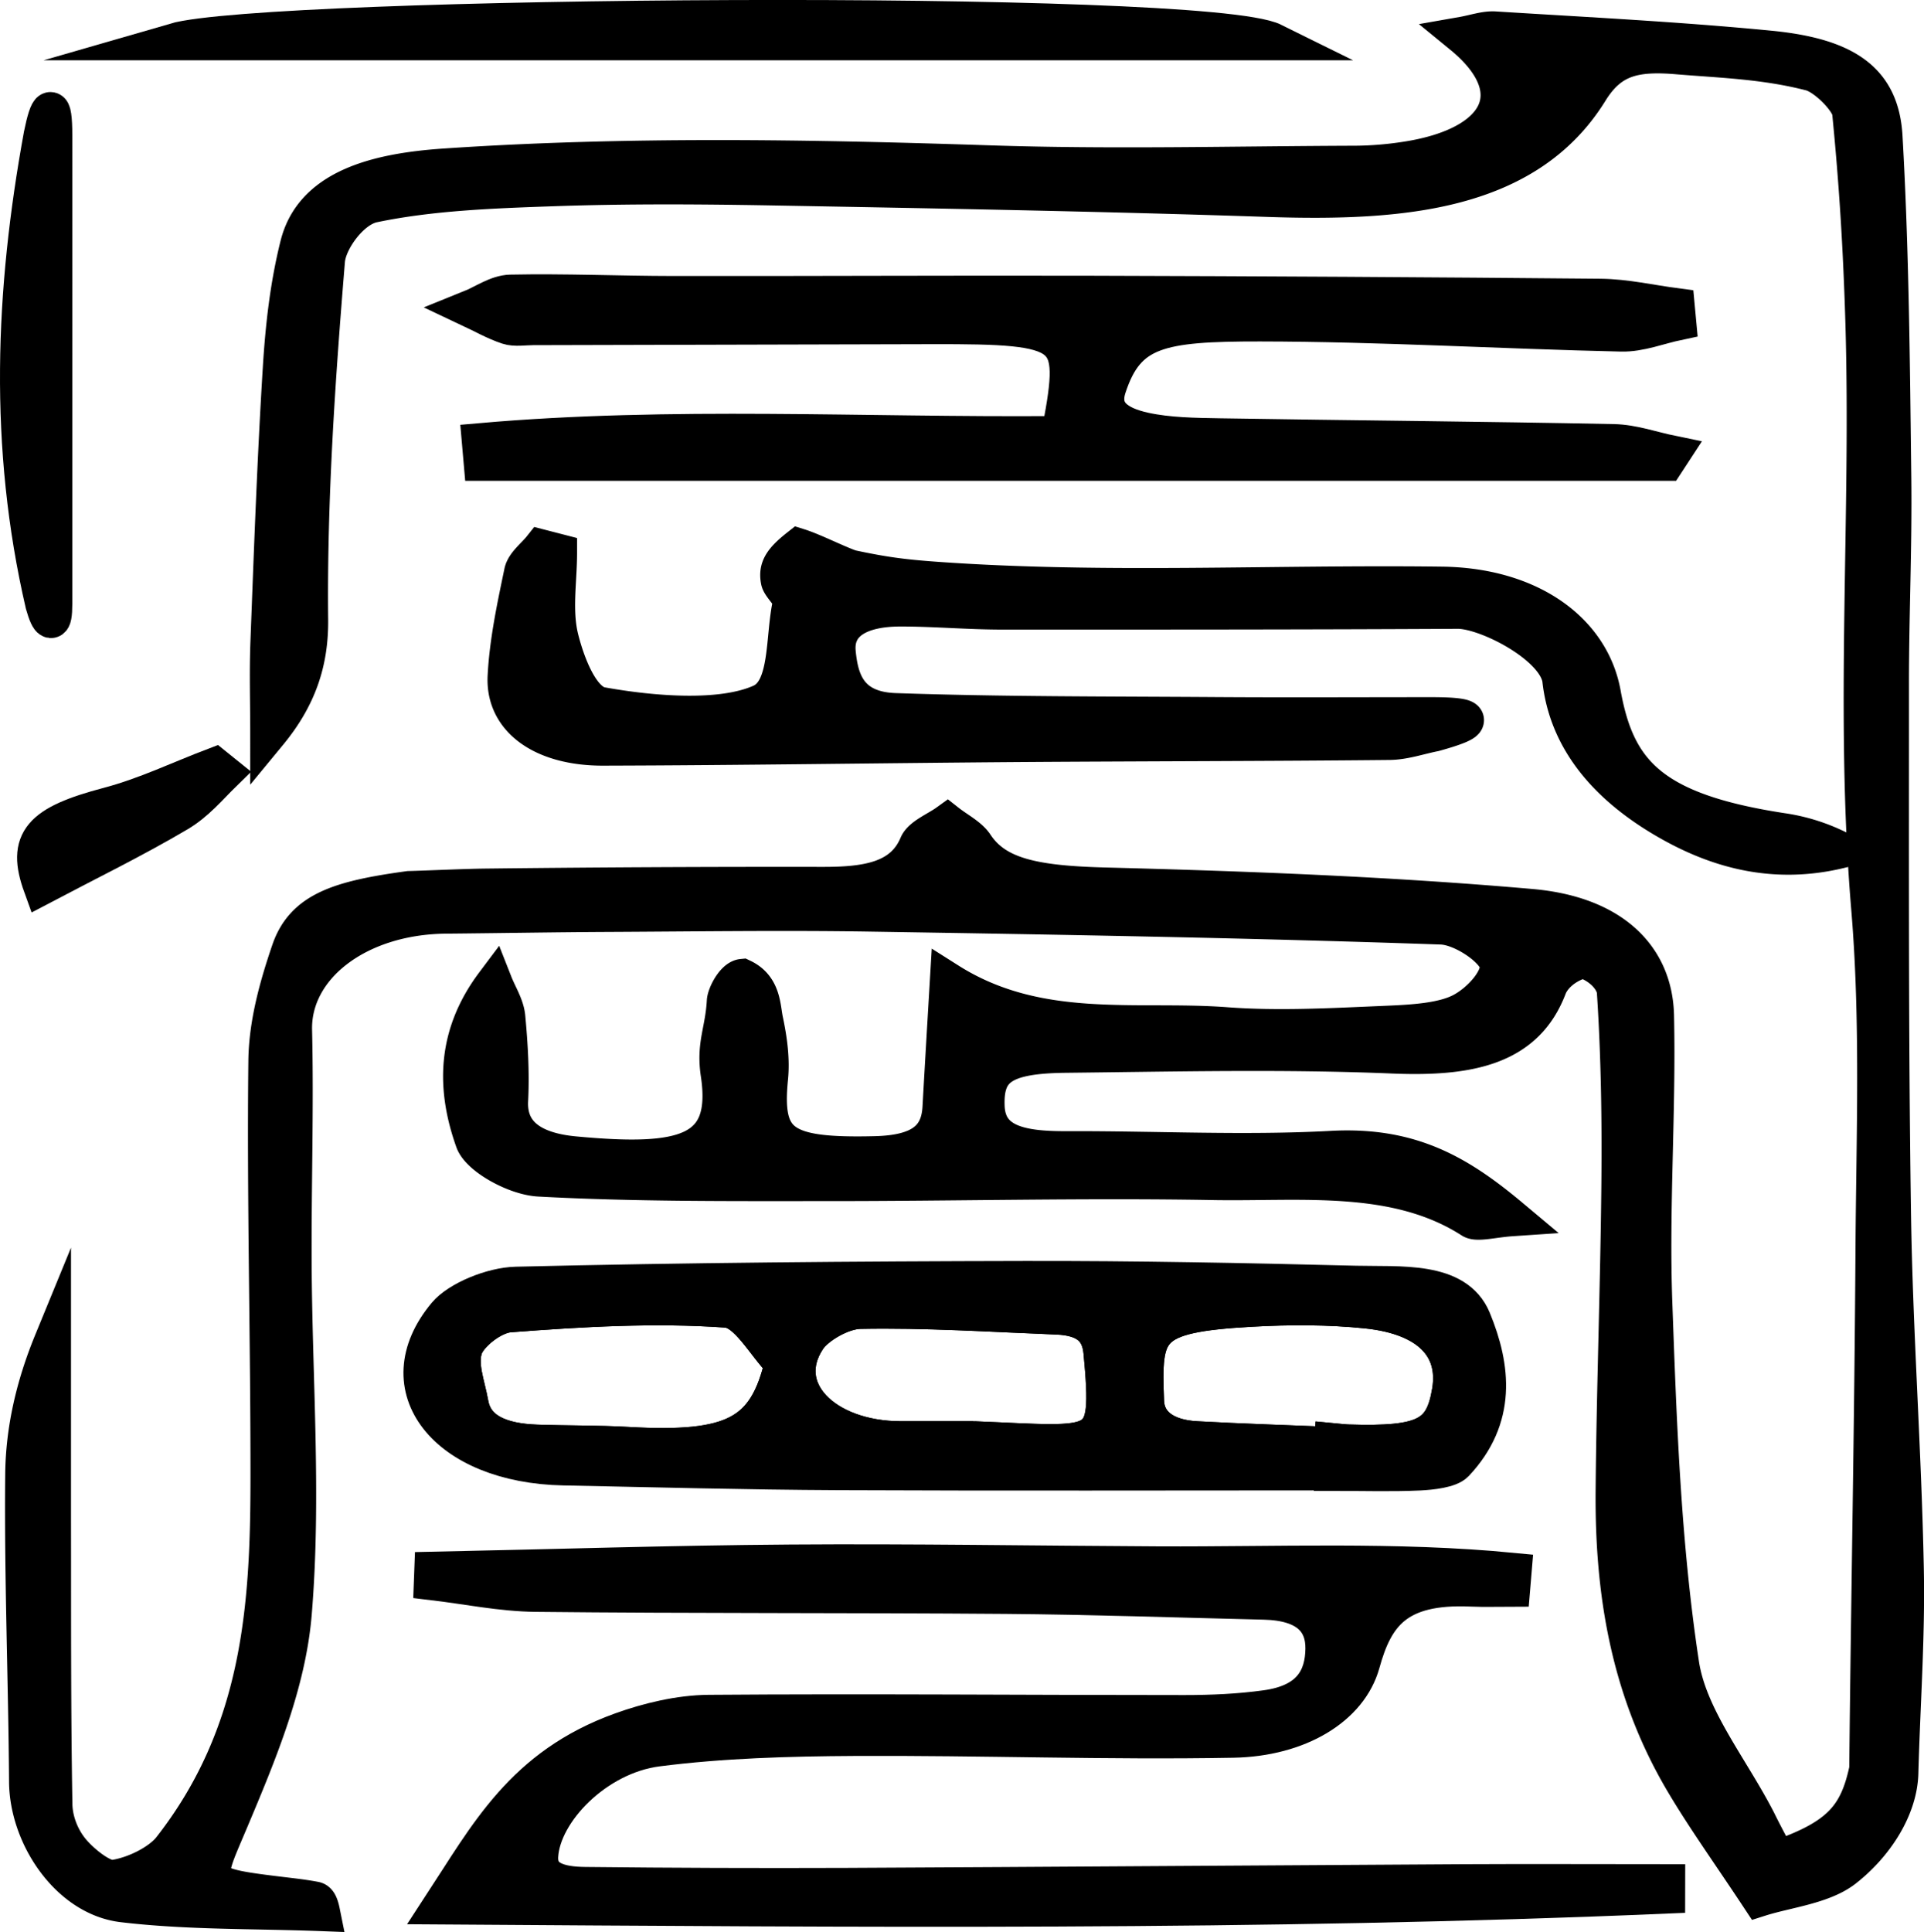
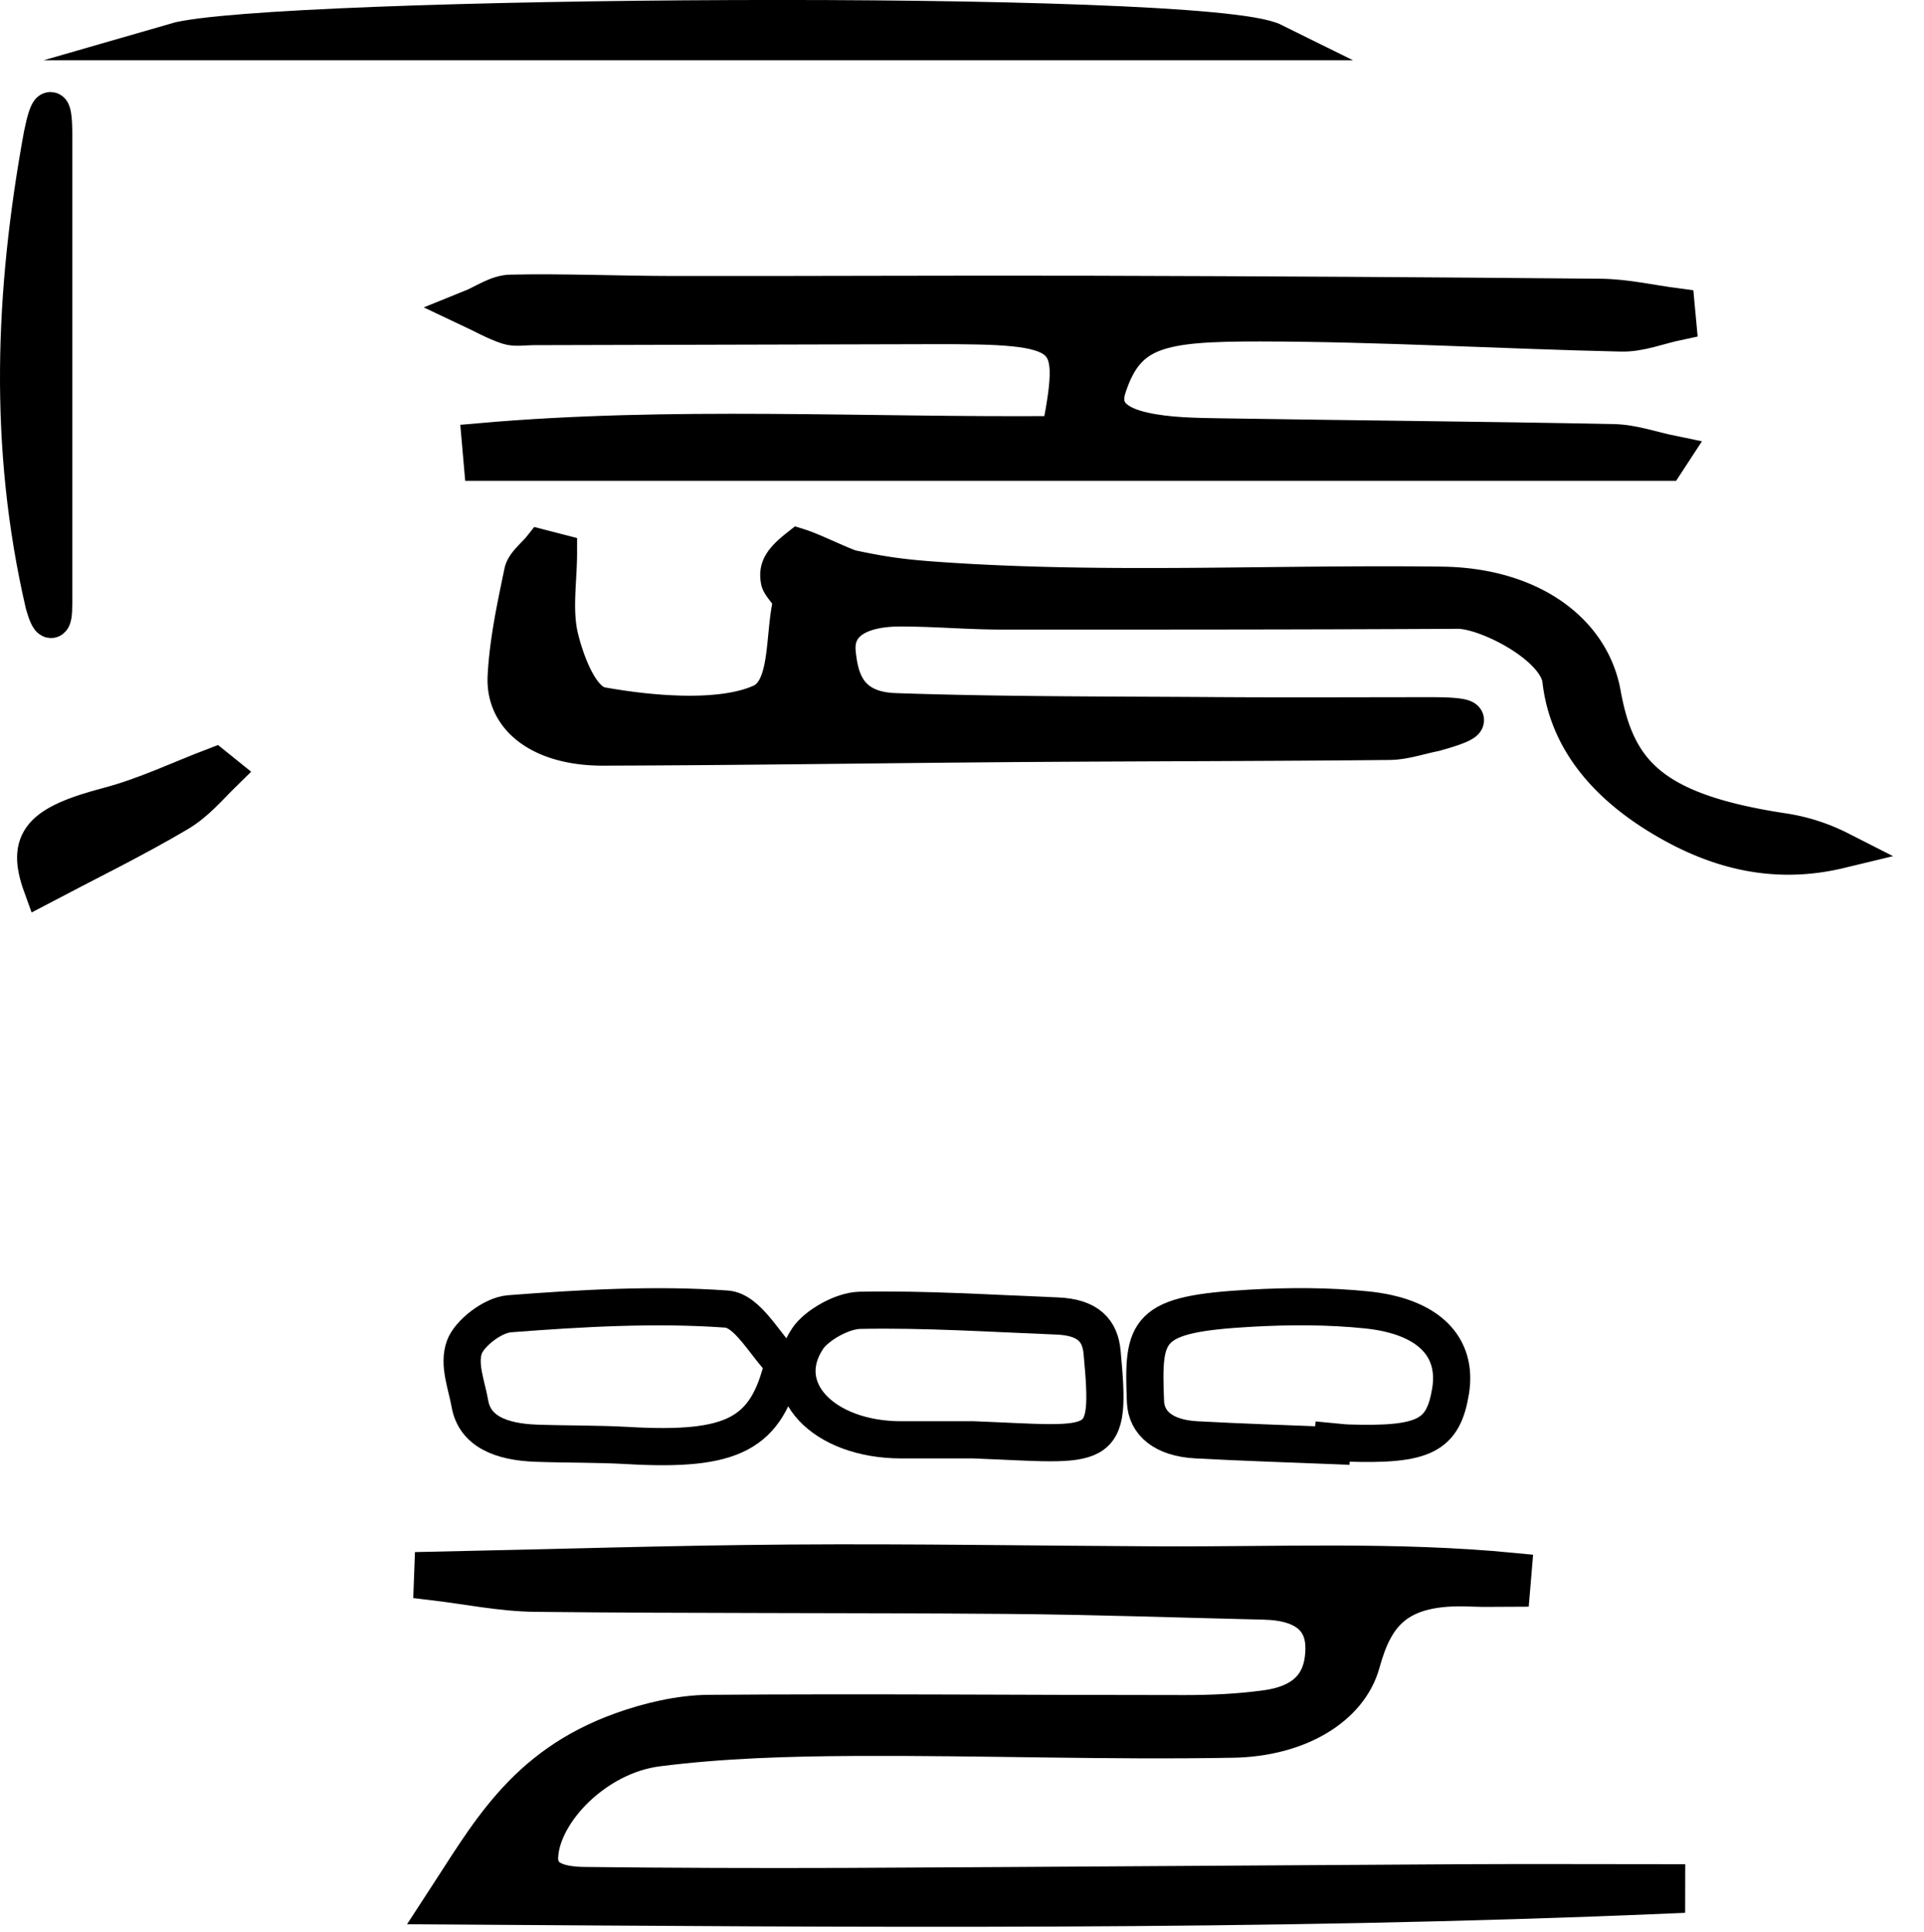
<svg xmlns="http://www.w3.org/2000/svg" id="Layer_1" data-name="Layer 1" viewBox="0 0 1568.17 1574.55">
  <defs>
    <style>.cls-1,.cls-2{stroke:#000000;stroke-miterlimit:10;stroke-width:30.31px;}.cls-2{fill:none;}</style>
  </defs>
-   <path class="cls-1" d="M1665.6,1732.1c51.85-17.76,65.79-35.42,73.87-73.22,1.5-147,4.18-276.39,5.09-423.41.58-92.78,4.26-185.8-3.5-278.29-13.35-159.25,0-318.39-4.74-477.52-1.77-58.87-5-112.48-10.81-171.2-.93-9.4-20.21-29.25-32.62-32.42-37.57-9.67-72.93-10.57-108.43-13.53-34.85-2.91-54.93,1.54-71.71,28.68-50.87,82.28-151.69,91.23-261.88,87.53-134.32-4.51-268.81-6.92-403.25-9.35-59.66-1.07-119.49-1.45-179,.61C619,371.7,568,373.54,521.05,383.4c-18,3.77-36.59,29.55-37.94,46-8,97.44-14.73,195.1-13.71,292.64.37,34.52-9.47,63.5-33.22,92.31,0-24.64-.8-49.29.15-73.9,2.87-74.62,5.5-149.26,10.13-223.83,2.07-33.3,5.8-66.83,14-99.6,11.44-46,61.64-59.88,119.08-63.75,148-10,296.14-7.46,444.53-2.56,99,3.27,198.37.64,297.58.3a283.27,283.27,0,0,0,41.43-3.4c78.27-11.89,100.39-56.91,45.7-101.66,10.34-1.81,18.71-4.91,26.64-4.41,74.73,4.7,149.7,8.41,224,15.65,62.65,6.11,90.59,26.07,93.19,71.33,5.3,92.5,6,185.14,7.14,277.73.7,56.18-1.93,112.38-1.91,168.57.06,143.94-.5,287.89,1.68,431.82,1.46,96.64,8.59,193.23,10.45,289.87,1.07,55.19-3,110.48-4.46,165.54-.75,27.89-19.28,57.72-45.14,78-17.59,13.75-47,16.7-69,23.71-24.22-36.67-44.72-65.15-62.11-94.56-44.86-75.83-57.19-155.92-56.51-237.23.71-83.79,3.92-167.56,4.69-251.34.47-51.79-.27-103.63-3.68-155.33-.6-9-10.26-21.26-26.26-26.34-15.51,4.2-25.21,14-28.55,22.71-18.18,47.6-62.33,57.82-126.53,55.13-88.63-3.7-177.82-1.57-266.74-.61-51.41.56-66.18,11.18-64.91,42.77,1.24,31,30.86,35.25,66.24,35.12,71.89-.26,144.12,3.6,215.57-.27,64.69-3.51,103.69,19.86,146.32,55.6-14.74,1-27.77,4.64-32.36,1.69-61.92-39.76-138.73-29.91-210.81-31.2-105.35-1.87-210.85.91-316.28.84-77.72,0-155.66.51-233-3.69-19.39-1.06-48.56-17.32-53.15-30.2-14.92-41.92-15.7-85.3,16.49-128.2,3.58,9.09,9.44,18.07,10.3,27.29,2.13,22.63,3.44,45.4,2.31,68-1.35,27,18.05,41.08,52.76,44.32,87.23,8.15,128.21.32,118.16-66.2-3.63-24,3.64-34.55,5-59,.37-5.52,7.28-18.74,13.8-19.37,16.54,7.84,15.84,24.11,18.12,34.94,3.27,15.5,5.55,31.48,4,47-5.39,53.68,10.24,64.37,86.21,62.51,37.94-.93,52.29-13.9,53.66-38.39,1.79-31.86,3.67-63.73,6-103.06,72.93,46.2,152.52,30.82,226.1,36.32,42.5,3.18,86,.77,129-1.06,21.74-.92,47.38-2.08,63.46-10.58,15.87-8.38,32.37-27.5,29.33-39.43-3.08-12.11-29.13-29.68-46.13-30.27-155.2-5.4-310.61-8.09-466-10.54-70.86-1.12-141.8-.08-212.7.26-44.2.21-88.4,1-132.6,1.41-72.1.63-125.49,42.26-124.28,93.87,1.47,63.12-.64,126.28-.35,189.42.44,95.3,8,190.87.1,285.8-4.75,57.2-28.6,114.35-52,169.8-22.05,52.28-26.26,51.87,49.13,60.88,6.86.82,13.73,1.73,20.43,3,2.27.44,4,2.23,5.58,10.1-54.08-2.06-108.93-.88-162-7.2-44-5.23-77.26-55-77.57-99.36-.58-83.65-4-167.31-3.12-250.94.39-35.91,8.65-71.78,23.31-107.49q0,73.07,0,146.13c.13,76.95-.21,153.91,1.15,230.86.22,12.43,5.06,26.07,13.57,36.82,7.91,10,25.91,24.8,35.36,23.41,17.46-2.57,37.86-13.09,46.68-24.38,72.84-93.16,79.67-195.86,79.82-299,.16-114.28-3-228.56-1.72-342.82.33-30,8.71-60.4,18.72-89.7,11.31-33.13,40.53-42.17,97-49.92,12.14-.27,45.2-1.8,61.86-2q137.28-1.59,274.6-1.38c36.35.1,66-4.09,78.22-33,3-7.16,15.88-12.23,24.22-18.26,7.64,6,17.82,11.18,22.46,18.2,16.9,25.6,48.33,32,105.32,33.53,116.19,3,232.69,7.4,348,17.51,65.53,5.75,100.24,39.86,101.31,88.13,1.72,77.91-4.21,155.94-1.4,233.82,3.55,98.34,7,197,21.87,294.67,6.64,43.68,40.88,85.25,62.65,127.77C1654.23,1710.75,1659.38,1720.28,1665.6,1732.1Z" transform="translate(-217.08 -217.09)" />
  <path class="cls-1" d="M1575.43,1761.39c-330.2,14.1-660.78,11.06-998.66,8.84,37.79-57.73,66.58-113.69,146.88-142.61,21.65-7.79,47.17-14,71-14.21,129.27-1,258.58.22,387.87.19,22.16,0,44.69-1,66.38-4,36.9-5,47-25.56,47.31-48.69.34-22.53-13.24-38.22-48.73-39.06-70.22-1.66-140.43-4.14-210.67-4.7-127.71-1-255.45-.32-383.16-1.68-28.08-.3-56-6.18-84.06-9.49.12-3.06.23-6.13.34-9.19,97.09-2,194.17-5.17,291.28-5.86,100-.72,200,1,300.08,1.49,96.48.44,193.47-4,289,5.28l-1.14,13.56c-10.9,0-21.85.42-32.71-.07-61.66-2.8-78.87,22.1-89.66,61.12-9.93,35.9-51.19,61.07-104.66,62.05-102.72,1.89-205.63-2-308.44-1.45-53.74.29-108.23,1.84-160.91,8.6-50.08,6.44-93.71,51.72-95.86,88-1.16,19.42,16.32,24,37.19,24.19q106,1.15,212,.75c167.84-.78,335.68-2.09,503.52-3,55.27-.3,110.55,0,165.83,0Z" transform="translate(-217.08 -217.09)" />
  <path class="cls-1" d="M1575,593.78H610.13l-1.46-16.73c155.57-13.66,312.54-4.51,468.92-5.76,1.49-1.61,3.91-3.15,4.24-4.88,15-79.49,9-84.27-105.11-84q-162.48.33-325,.81c-7,0-14.92,1.39-20.65-.53-10.89-3.65-20.51-9.22-30.67-14,11-4.42,21.78-12.42,32.91-12.65,44.15-.91,88.39,1.07,132.61,1.12,113.7.15,227.41-.51,341.12-.21q207.23.54,414.42,2.44c20.66.21,41.22,5,61.82,7.69l1.14,12.23c-15.24,3.21-30.61,9.49-45.7,9.15-98.22-2.19-196.37-8.13-294.55-8.25-81.67-.09-108.76,5.18-124.19,52.38-6.78,20.74,7.49,30.81,29.83,35.69,19.43,4.24,41,4.52,61.62,4.85,106.94,1.74,213.91,2.57,320.83,4.73,15.82.31,31.42,6,47.12,9.22Z" transform="translate(-217.08 -217.09)" />
-   <path class="cls-1" d="M1307.14,1416.5c-135.69,0-271.4.44-407.09-.18-74.53-.34-149-2.38-223.56-3.86-95.63-1.9-145.57-64.52-95.93-123.94,10.13-12.13,37.37-23.55,57.25-24,138.06-3.31,276.26-4.41,414.42-4.67,89.91-.17,179.87,1.59,269.73,3.87,36.28.92,81.84-3.86,95.36,28.94,16.11,39.1,20.48,80-14,116.77-4.66,5-19.33,6.68-29.62,7.17-22.11,1-44.39.32-66.6.32C1307.14,1416.76,1307.14,1416.63,1307.14,1416.5Zm-451.63-88.63c-15.35-15.39-29-42.75-46.35-44-58.31-4.15-118.19-.67-176.87,3.84-14,1.07-32.71,16.17-36.68,27.12-5.15,14.17,1.75,30.7,4.48,46.13,4,22.43,25,31.19,54.3,32.23,24.69.88,49.51.47,74.13,1.87C815,1400,841.92,1385.88,855.51,1327.87ZM1303,1395.09l.26-3.14c4.14.38,8.27,1,12.42,1.12,62.33,2,77.74-5.84,83.71-42.32,5.91-36.08-17.68-60.9-68.12-66.15-31-3.23-63.33-3.18-94.7-1.42-86,4.83-88.19,16.78-85.85,76.09.7,17.76,15,29.72,41.29,31.16C1229,1392.46,1266,1393.58,1303,1395.09Zm-292.29-4.64c105.65,4.12,112.43,12.2,104.61-71.47-1.61-17.21-10.95-28.44-36.74-29.45-53.55-2.1-107.19-5.67-160.64-4.62-14.85.29-35.58,12.52-42.58,23-27.29,40.87,12.56,82.44,76.11,82.54C969.53,1390.48,987.57,1390.45,1010.73,1390.45Z" transform="translate(-217.08 -217.09)" />
  <path class="cls-1" d="M672.28,667.3c0,23.51-4.38,47.57,1.33,70.35,4.95,19.79,16.58,51.43,33.57,54.48,41.88,7.53,97.78,12.08,130.18-2.39,23.31-10.4,18.18-53.32,24.84-81.84,1-4.52-9-13-9.87-17.62-2-10.06,2-16.5,15.8-27.4,11.55,3.63,30.32,13.2,42.15,17.37,26.16,5.6,41.89,7.79,69.67,9.78,136.76,9.78,274.91,2.22,412.36,4,72.07.92,121.56,37.5,130.74,88.4,11.55,64,39.65,96,146.48,112.34a152.1,152.1,0,0,1,47,14.92c-52.85,12.73-97.91,0-136.29-21.24-53.11-29.39-85.73-68.51-91-117.93-4.42-27.68-60.6-56.27-84-56.15-123.77.66-247.54.64-371.32.63-27.64,0-55.28-2.53-82.93-2.51-33.09,0-53.95,11.76-51.57,36.32,2.12,21.93,8.6,46.92,47.23,48.25,86.79,3,173.83,2.66,260.77,3.26,58.78.4,117.57.07,176.35.07,36,0,37.08,4.41,2.34,14-12.2,2.39-24.36,6.74-36.6,6.86-100,1-200,1-300,1.69-113.62.83-227.23,2.65-340.85,2.95-49.11.12-80.72-22.61-79-57.37,1.44-28.44,7.56-56.82,13.42-85,1.45-7,9.93-13.26,15.17-19.85Z" transform="translate(-217.08 -217.09)" />
  <path class="cls-1" d="M359.27,251.06c76-22.05,839.3-28,895.86,0Z" transform="translate(-217.08 -217.09)" />
  <path class="cls-1" d="M252.87,709.42C223,580.49,228.23,454.5,251.52,327.11c4.93-24.47,9.33-28.51,9.33.23V709.18C260.87,726.72,257.45,725.51,252.87,709.42Z" transform="translate(-217.08 -217.09)" />
  <path class="cls-1" d="M399,847.1c-11.66,11.41-21.94,24-36.73,32.76-36.26,21.43-75.34,40.45-111.11,59.31-13.41-37-1.35-50.73,54.54-65.45,30.23-8,57.63-21.33,86.32-32.24Z" transform="translate(-217.08 -217.09)" />
  <path class="cls-2" d="M855.51,1327.87c-13.59,58-40.53,72.15-127,67.21-24.62-1.4-49.44-1-74.13-1.87-29.27-1-50.34-9.8-54.3-32.23-2.73-15.43-9.63-32-4.48-46.13,4-10.95,22.67-26,36.68-27.12,58.68-4.51,118.56-8,176.87-3.84C826.5,1285.12,840.16,1312.48,855.51,1327.87Z" transform="translate(-217.08 -217.09)" />
  <path class="cls-2" d="M1303,1395.09c-37-1.51-74-2.63-111-4.66-26.32-1.44-40.59-13.4-41.29-31.16-2.34-59.31-.11-71.26,85.85-76.09,31.37-1.76,63.66-1.81,94.7,1.42,50.44,5.25,74,30.07,68.12,66.15-6,36.48-21.38,44.29-83.71,42.32-4.15-.13-8.28-.74-12.42-1.12Z" transform="translate(-217.08 -217.09)" />
  <path class="cls-2" d="M1010.73,1390.45c-23.16,0-41.2,0-59.24,0-63.55-.1-103.4-41.67-76.11-82.54,7-10.48,27.73-22.71,42.58-23,53.45-1.05,107.09,2.52,160.64,4.62,25.79,1,35.13,12.24,36.74,29.45C1123.16,1402.65,1116.38,1394.57,1010.73,1390.45Z" transform="translate(-217.08 -217.09)" />
</svg>